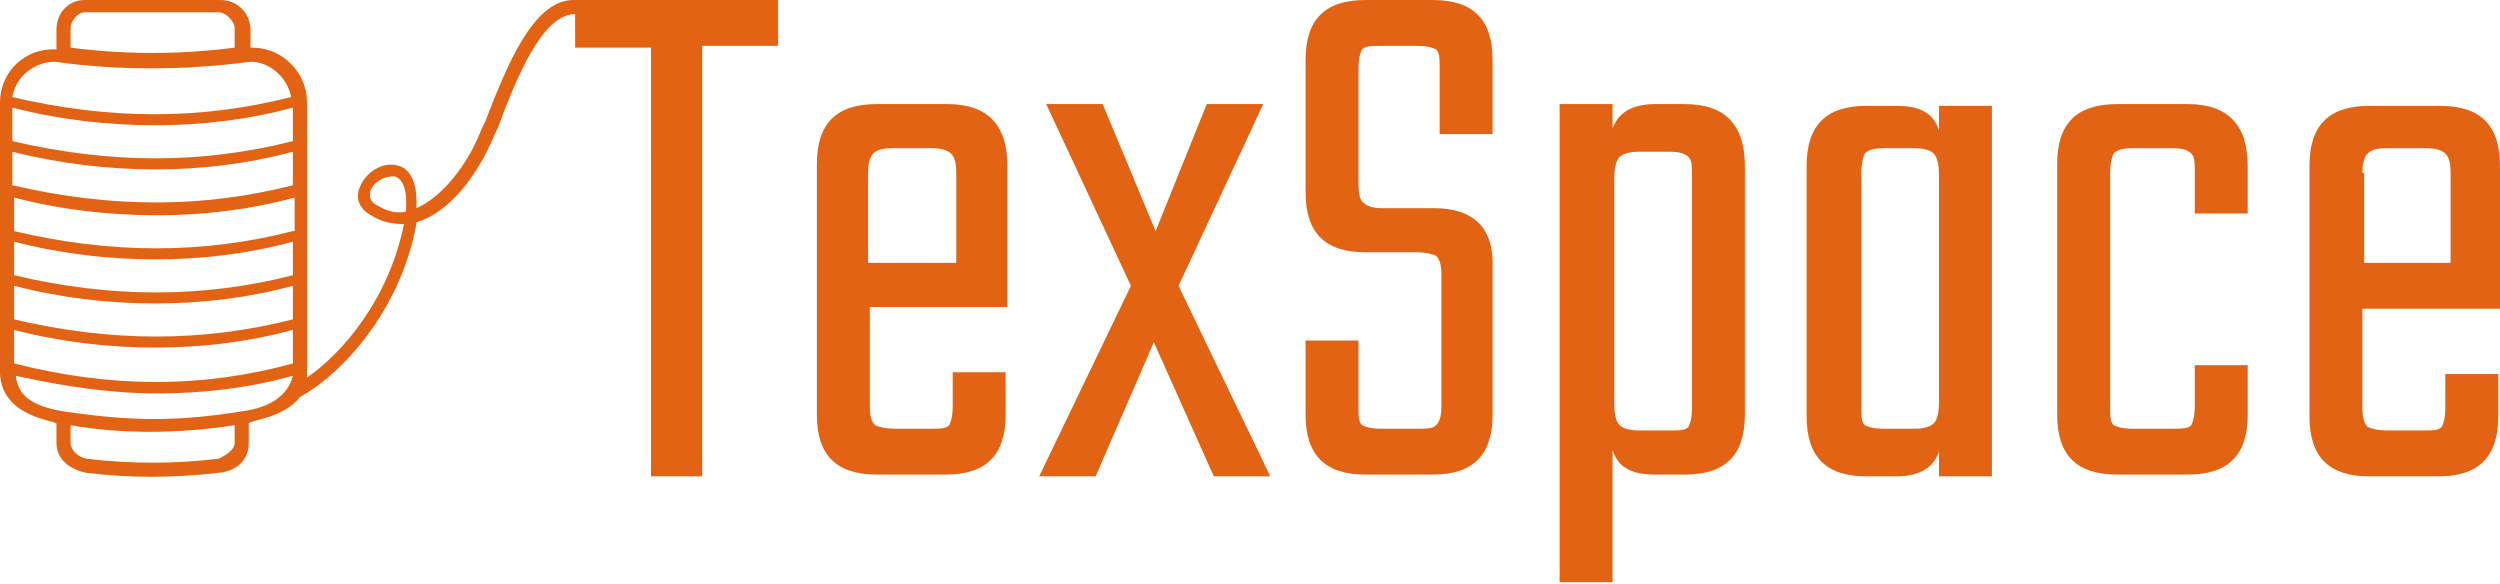
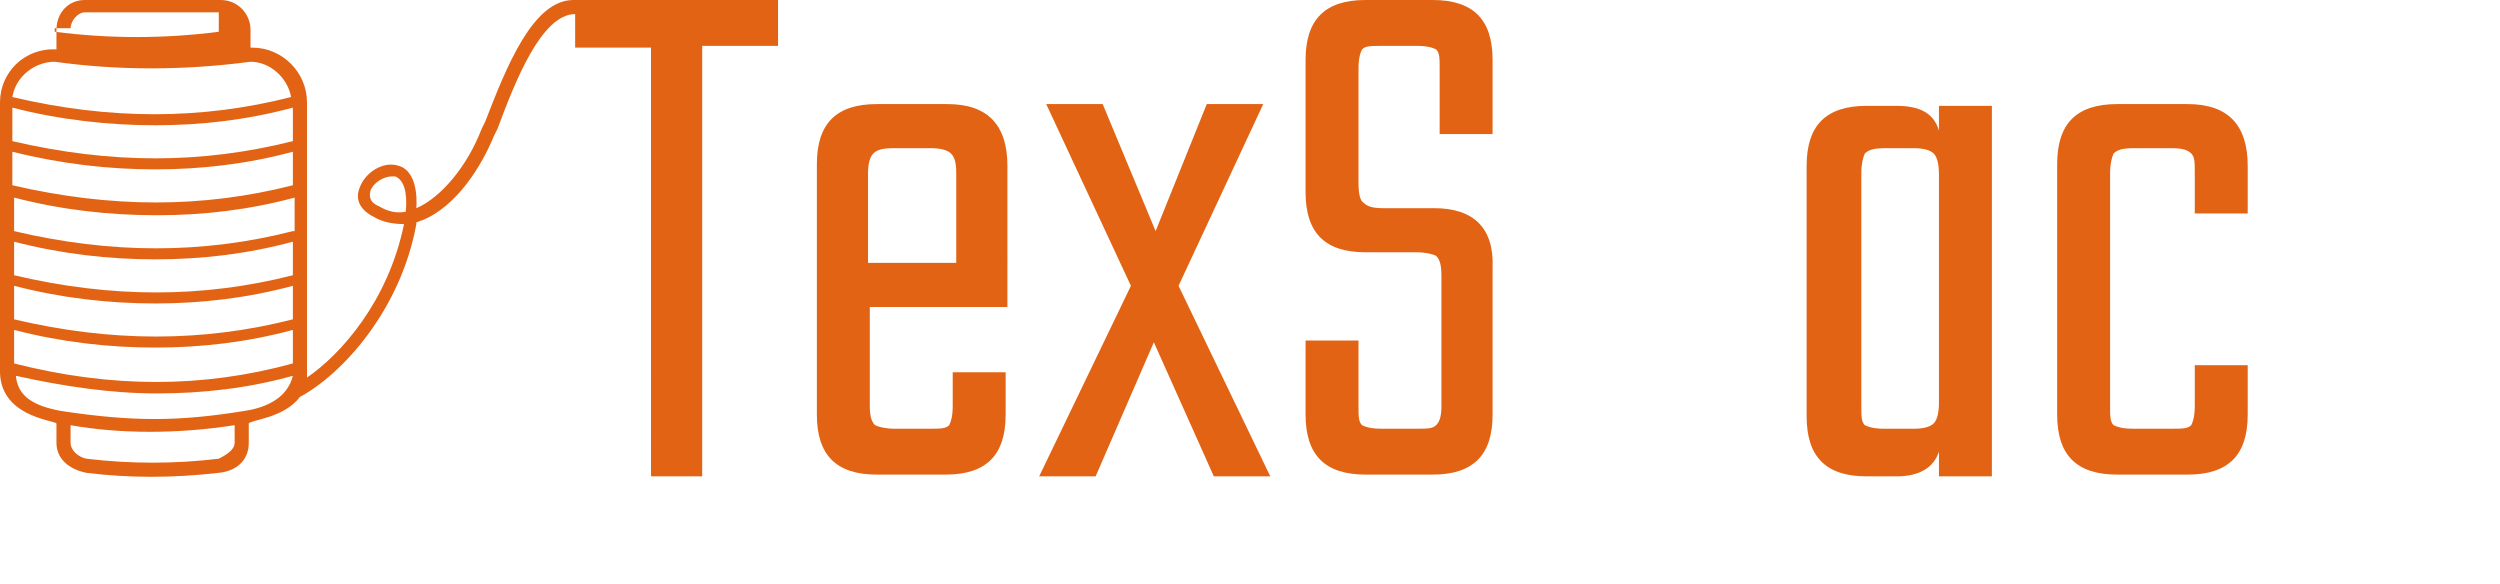
<svg xmlns="http://www.w3.org/2000/svg" version="1.1" id="Ebene_1" x="0px" y="0px" viewBox="0 0 141.7 33.1" style="enable-background:new 0 0 141.7 33.1;" xml:space="preserve">
  <style type="text/css">
	.st0{fill:#E26313;}
</style>
  <g>
-     <path class="st0" d="M32.5,0L32.5,0c-2.3,0-3.8,3.8-5,6.9l-0.2,0.4c-0.8,2.1-2.3,3.9-3.7,4.5c0.1-1.8-0.6-2.3-1-2.4   c-0.9-0.3-1.9,0.4-2.2,1.2c-0.3,0.7,0,1.3,0.8,1.7c0.5,0.3,1.1,0.4,1.7,0.4c-0.9,4.4-3.6,7.4-5.5,8.7c0-0.2,0-0.3,0-0.5V5.8   c0-1.7-1.4-3.1-3.1-3.1h-0.1V1.7c0-0.9-0.7-1.7-1.7-1.7H4.8C3.9,0,3.2,0.7,3.2,1.7v1.1h0C1.4,2.7,0,4.1,0,5.8v15.1   c-0.1,2.7,3,2.9,3.2,3.1c0,0.2,0,1.1,0,1.1c0,0.9,0.7,1.5,1.7,1.7c2.4,0.3,4.9,0.3,7.5,0c1-0.1,1.7-0.7,1.7-1.7c0,0,0-0.9,0-1.1   c0.1-0.2,2-0.3,2.9-1.5c2.4-1.3,5.7-4.9,6.6-9.8c0,0,0-0.1,0-0.1c0.1,0,0.2-0.1,0.3-0.1c2-0.8,3.4-3.1,4.1-4.8l0.2-0.4   c1-2.7,2.5-6.5,4.4-6.5v1.9h4.3V27h2.9V2.6h4.3V0H32.5z M16.6,13.1c-5.1,1.3-10.3,1.3-15.8,0l0-1.9c2.7,0.7,5.4,1,8.1,1   c2.6,0,5.2-0.3,7.8-1V13.1z M16.6,8C11.4,9.3,6.3,9.3,0.7,8l0-1.9c2.7,0.7,5.5,1,8.1,1c2.6,0,5.2-0.3,7.8-1V8z M8.8,9.6   c2.6,0,5.2-0.3,7.8-1v1.9c-5.1,1.3-10.3,1.3-15.9,0l0-1.9C3.5,9.3,6.2,9.6,8.8,9.6z M8.8,14.7c2.6,0,5.2-0.3,7.8-1v1.9   c-5.1,1.3-10.3,1.3-15.8,0l0-1.9C3.5,14.4,6.2,14.7,8.8,14.7z M8.8,17.2c2.6,0,5.2-0.3,7.8-1v1.9c-5.1,1.3-10.3,1.3-15.8,0l0-1.9   C3.5,16.9,6.2,17.2,8.8,17.2z M0.8,20.6l0-1.9c2.7,0.7,5.4,1,8,1c2.6,0,5.2-0.3,7.8-1v1.9C11.5,22,6.3,22,0.8,20.6z M4,1.6   c0-0.4,0.4-0.9,0.8-0.9l7.6,0c0.4,0,0.9,0.5,0.9,0.9v1.1c-3.1,0.4-6.2,0.4-9.3,0V1.6z M3.1,3.5C6.7,4,10.4,4,14.2,3.5   c1.1,0,2.1,0.9,2.3,2c-5.1,1.3-10.3,1.3-15.8,0C0.9,4.3,2,3.5,3.1,3.5z M13.3,25.1c0,0.4-0.5,0.7-0.9,0.9c-2.5,0.3-5,0.3-7.5,0   C4.4,25.9,4,25.5,4,25.1l0-1c2.8,0.5,6.1,0.5,9.3,0V25.1z M13.8,23.3c-3.7,0.6-6.3,0.6-10.3,0c-1.7-0.3-2.5-0.9-2.6-2   c2.7,0.6,5.4,1,8,1c2.6,0,5.2-0.3,7.7-1C16.3,22.5,15.2,23.1,13.8,23.3z M23,12c-0.5,0.1-1,0-1.5-0.3c-0.5-0.2-0.6-0.5-0.5-0.9   c0.2-0.5,0.8-0.8,1.2-0.8c0.1,0,0.1,0,0.2,0C22.9,10.2,23.1,10.9,23,12z" />
+     <path class="st0" d="M32.5,0L32.5,0c-2.3,0-3.8,3.8-5,6.9l-0.2,0.4c-0.8,2.1-2.3,3.9-3.7,4.5c0.1-1.8-0.6-2.3-1-2.4   c-0.9-0.3-1.9,0.4-2.2,1.2c-0.3,0.7,0,1.3,0.8,1.7c0.5,0.3,1.1,0.4,1.7,0.4c-0.9,4.4-3.6,7.4-5.5,8.7c0-0.2,0-0.3,0-0.5V5.8   c0-1.7-1.4-3.1-3.1-3.1h-0.1V1.7c0-0.9-0.7-1.7-1.7-1.7H4.8C3.9,0,3.2,0.7,3.2,1.7v1.1h0C1.4,2.7,0,4.1,0,5.8v15.1   c-0.1,2.7,3,2.9,3.2,3.1c0,0.2,0,1.1,0,1.1c0,0.9,0.7,1.5,1.7,1.7c2.4,0.3,4.9,0.3,7.5,0c1-0.1,1.7-0.7,1.7-1.7c0,0,0-0.9,0-1.1   c0.1-0.2,2-0.3,2.9-1.5c2.4-1.3,5.7-4.9,6.6-9.8c0,0,0-0.1,0-0.1c0.1,0,0.2-0.1,0.3-0.1c2-0.8,3.4-3.1,4.1-4.8l0.2-0.4   c1-2.7,2.5-6.5,4.4-6.5v1.9h4.3V27h2.9V2.6h4.3V0H32.5z M16.6,13.1c-5.1,1.3-10.3,1.3-15.8,0l0-1.9c2.7,0.7,5.4,1,8.1,1   c2.6,0,5.2-0.3,7.8-1V13.1z M16.6,8C11.4,9.3,6.3,9.3,0.7,8l0-1.9c2.7,0.7,5.5,1,8.1,1c2.6,0,5.2-0.3,7.8-1V8z M8.8,9.6   c2.6,0,5.2-0.3,7.8-1v1.9c-5.1,1.3-10.3,1.3-15.9,0l0-1.9C3.5,9.3,6.2,9.6,8.8,9.6z M8.8,14.7c2.6,0,5.2-0.3,7.8-1v1.9   c-5.1,1.3-10.3,1.3-15.8,0l0-1.9C3.5,14.4,6.2,14.7,8.8,14.7z M8.8,17.2c2.6,0,5.2-0.3,7.8-1v1.9c-5.1,1.3-10.3,1.3-15.8,0l0-1.9   C3.5,16.9,6.2,17.2,8.8,17.2z M0.8,20.6l0-1.9c2.7,0.7,5.4,1,8,1c2.6,0,5.2-0.3,7.8-1v1.9C11.5,22,6.3,22,0.8,20.6z M4,1.6   c0-0.4,0.4-0.9,0.8-0.9l7.6,0v1.1c-3.1,0.4-6.2,0.4-9.3,0V1.6z M3.1,3.5C6.7,4,10.4,4,14.2,3.5   c1.1,0,2.1,0.9,2.3,2c-5.1,1.3-10.3,1.3-15.8,0C0.9,4.3,2,3.5,3.1,3.5z M13.3,25.1c0,0.4-0.5,0.7-0.9,0.9c-2.5,0.3-5,0.3-7.5,0   C4.4,25.9,4,25.5,4,25.1l0-1c2.8,0.5,6.1,0.5,9.3,0V25.1z M13.8,23.3c-3.7,0.6-6.3,0.6-10.3,0c-1.7-0.3-2.5-0.9-2.6-2   c2.7,0.6,5.4,1,8,1c2.6,0,5.2-0.3,7.7-1C16.3,22.5,15.2,23.1,13.8,23.3z M23,12c-0.5,0.1-1,0-1.5-0.3c-0.5-0.2-0.6-0.5-0.5-0.9   c0.2-0.5,0.8-0.8,1.2-0.8c0.1,0,0.1,0,0.2,0C22.9,10.2,23.1,10.9,23,12z" />
    <path class="st0" d="M53.7,5.9h-4c-2.3,0-3.4,1.1-3.4,3.4v14.2c0,2.3,1.1,3.4,3.4,3.4h3.9c2.3,0,3.4-1.1,3.4-3.4v-2.4h-3v1.9   c0,0.6-0.1,0.9-0.2,1.1c-0.2,0.2-0.5,0.2-1.1,0.2h-2c-0.5,0-0.9-0.1-1.1-0.2c-0.2-0.2-0.3-0.5-0.3-1.1v-5.6h7.8V9.4   C57.1,7.1,56,5.9,53.7,5.9z M54.1,14.9h-4.9V9.8c0-0.5,0.1-0.9,0.3-1.1c0.2-0.2,0.5-0.3,1.1-0.3h2.2c0.5,0,0.9,0.1,1.1,0.3   c0.2,0.2,0.3,0.5,0.3,1.1V14.9z" />
    <polygon class="st0" points="71.6,5.9 68.4,5.9 65.5,13.1 62.5,5.9 59.3,5.9 64.1,16.2 58.9,27 62.1,27 65.4,19.4 68.8,27 72,27    66.8,16.2  " />
    <path class="st0" d="M81.3,11.8h-2.9c-0.6,0-0.9-0.1-1.1-0.3C77.1,11.4,77,11,77,10.4V3.9c0-0.6,0.1-0.9,0.2-1.1   c0.2-0.2,0.5-0.2,1.1-0.2h2c0.6,0,0.9,0.1,1.1,0.2c0.2,0.2,0.2,0.5,0.2,1.1v3.7h3V3.4c0-2.3-1.1-3.4-3.4-3.4h-3.8   C75.1,0,74,1.1,74,3.4v7.5c0,2.3,1.1,3.4,3.4,3.4h2.9c0.5,0,0.9,0.1,1.1,0.2c0.2,0.2,0.3,0.5,0.3,1.1v7.4c0,0.6-0.1,0.9-0.3,1.1   c-0.2,0.2-0.5,0.2-1.1,0.2h-2c-0.6,0-0.9-0.1-1.1-0.2c-0.2-0.2-0.2-0.5-0.2-1.1v-3.7h-3v4.2c0,2.3,1.1,3.4,3.4,3.4h3.8   c2.3,0,3.4-1.1,3.4-3.4v-8.3C84.7,12.9,83.5,11.8,81.3,11.8z" />
    <path class="st0" d="M109.9,7.4c-0.3-1-1.1-1.4-2.4-1.4h-1.7c-2.3,0-3.4,1.1-3.4,3.4v14.2c0,2.3,1.1,3.4,3.4,3.4h1.7   c1.3,0,2.1-0.5,2.4-1.4V27h3v-21h-3V7.4z M109.9,22.8c0,0.6-0.1,1-0.3,1.2c-0.2,0.2-0.6,0.3-1.1,0.3h-1.7c-0.6,0-0.9-0.1-1.1-0.2   c-0.2-0.2-0.2-0.5-0.2-1.1V9.8c0-0.5,0.1-0.9,0.2-1.1c0.2-0.2,0.5-0.3,1.1-0.3h1.7c0.5,0,0.9,0.1,1.1,0.3c0.2,0.2,0.3,0.6,0.3,1.2   V22.8z" />
    <path class="st0" d="M124,5.9h-4c-2.3,0-3.4,1.1-3.4,3.4v14.2c0,2.3,1.1,3.4,3.4,3.4h4c2.3,0,3.4-1.1,3.4-3.4v-2.8h-3v2.3   c0,0.6-0.1,0.9-0.2,1.1c-0.2,0.2-0.5,0.2-1.1,0.2h-2.2c-0.6,0-0.9-0.1-1.1-0.2c-0.2-0.2-0.2-0.5-0.2-1.1V9.8c0-0.5,0.1-0.9,0.2-1.1   c0.2-0.2,0.5-0.3,1.1-0.3h2.2c0.6,0,0.9,0.1,1.1,0.3c0.2,0.2,0.2,0.5,0.2,1.1v2.3h3V9.4C127.4,7.1,126.3,5.9,124,5.9z" />
-     <path class="st0" d="M141.7,17.5V9.4c0-2.3-1.1-3.4-3.4-3.4h-4c-2.3,0-3.4,1.1-3.4,3.4v14.2c0,2.3,1.1,3.4,3.4,3.4h3.9   c2.3,0,3.4-1.1,3.4-3.4v-2.4h-3v1.9c0,0.6-0.1,0.9-0.2,1.1c-0.2,0.2-0.5,0.2-1.1,0.2h-2c-0.5,0-0.9-0.1-1.1-0.2   c-0.2-0.2-0.3-0.5-0.3-1.1v-5.6H141.7z M133.9,9.8c0-0.5,0.1-0.9,0.3-1.1c0.2-0.2,0.5-0.3,1.1-0.3h2.2c0.5,0,0.9,0.1,1.1,0.3   c0.2,0.2,0.3,0.5,0.3,1.1v5.1h-4.9V9.8z" />
-     <path class="st0" d="M95.5,5.9h-1.7c-1.3,0-2.1,0.5-2.4,1.4V5.9h-3v27.1h3v-7.5c0.3,1,1.1,1.4,2.4,1.4h1.7c2.3,0,3.4-1.1,3.4-3.4   V9.4C98.9,7.1,97.8,5.9,95.5,5.9z M95.9,23.1c0,0.6-0.1,0.9-0.2,1.1c-0.2,0.2-0.5,0.2-1.1,0.2h-1.7c-0.5,0-0.9-0.1-1.1-0.3   c-0.2-0.2-0.3-0.6-0.3-1.2V10.1c0-0.6,0.1-1,0.3-1.2c0.2-0.2,0.6-0.3,1.1-0.3h1.7c0.6,0,0.9,0.1,1.1,0.3c0.2,0.2,0.2,0.5,0.2,1.1   V23.1z" />
  </g>
</svg>